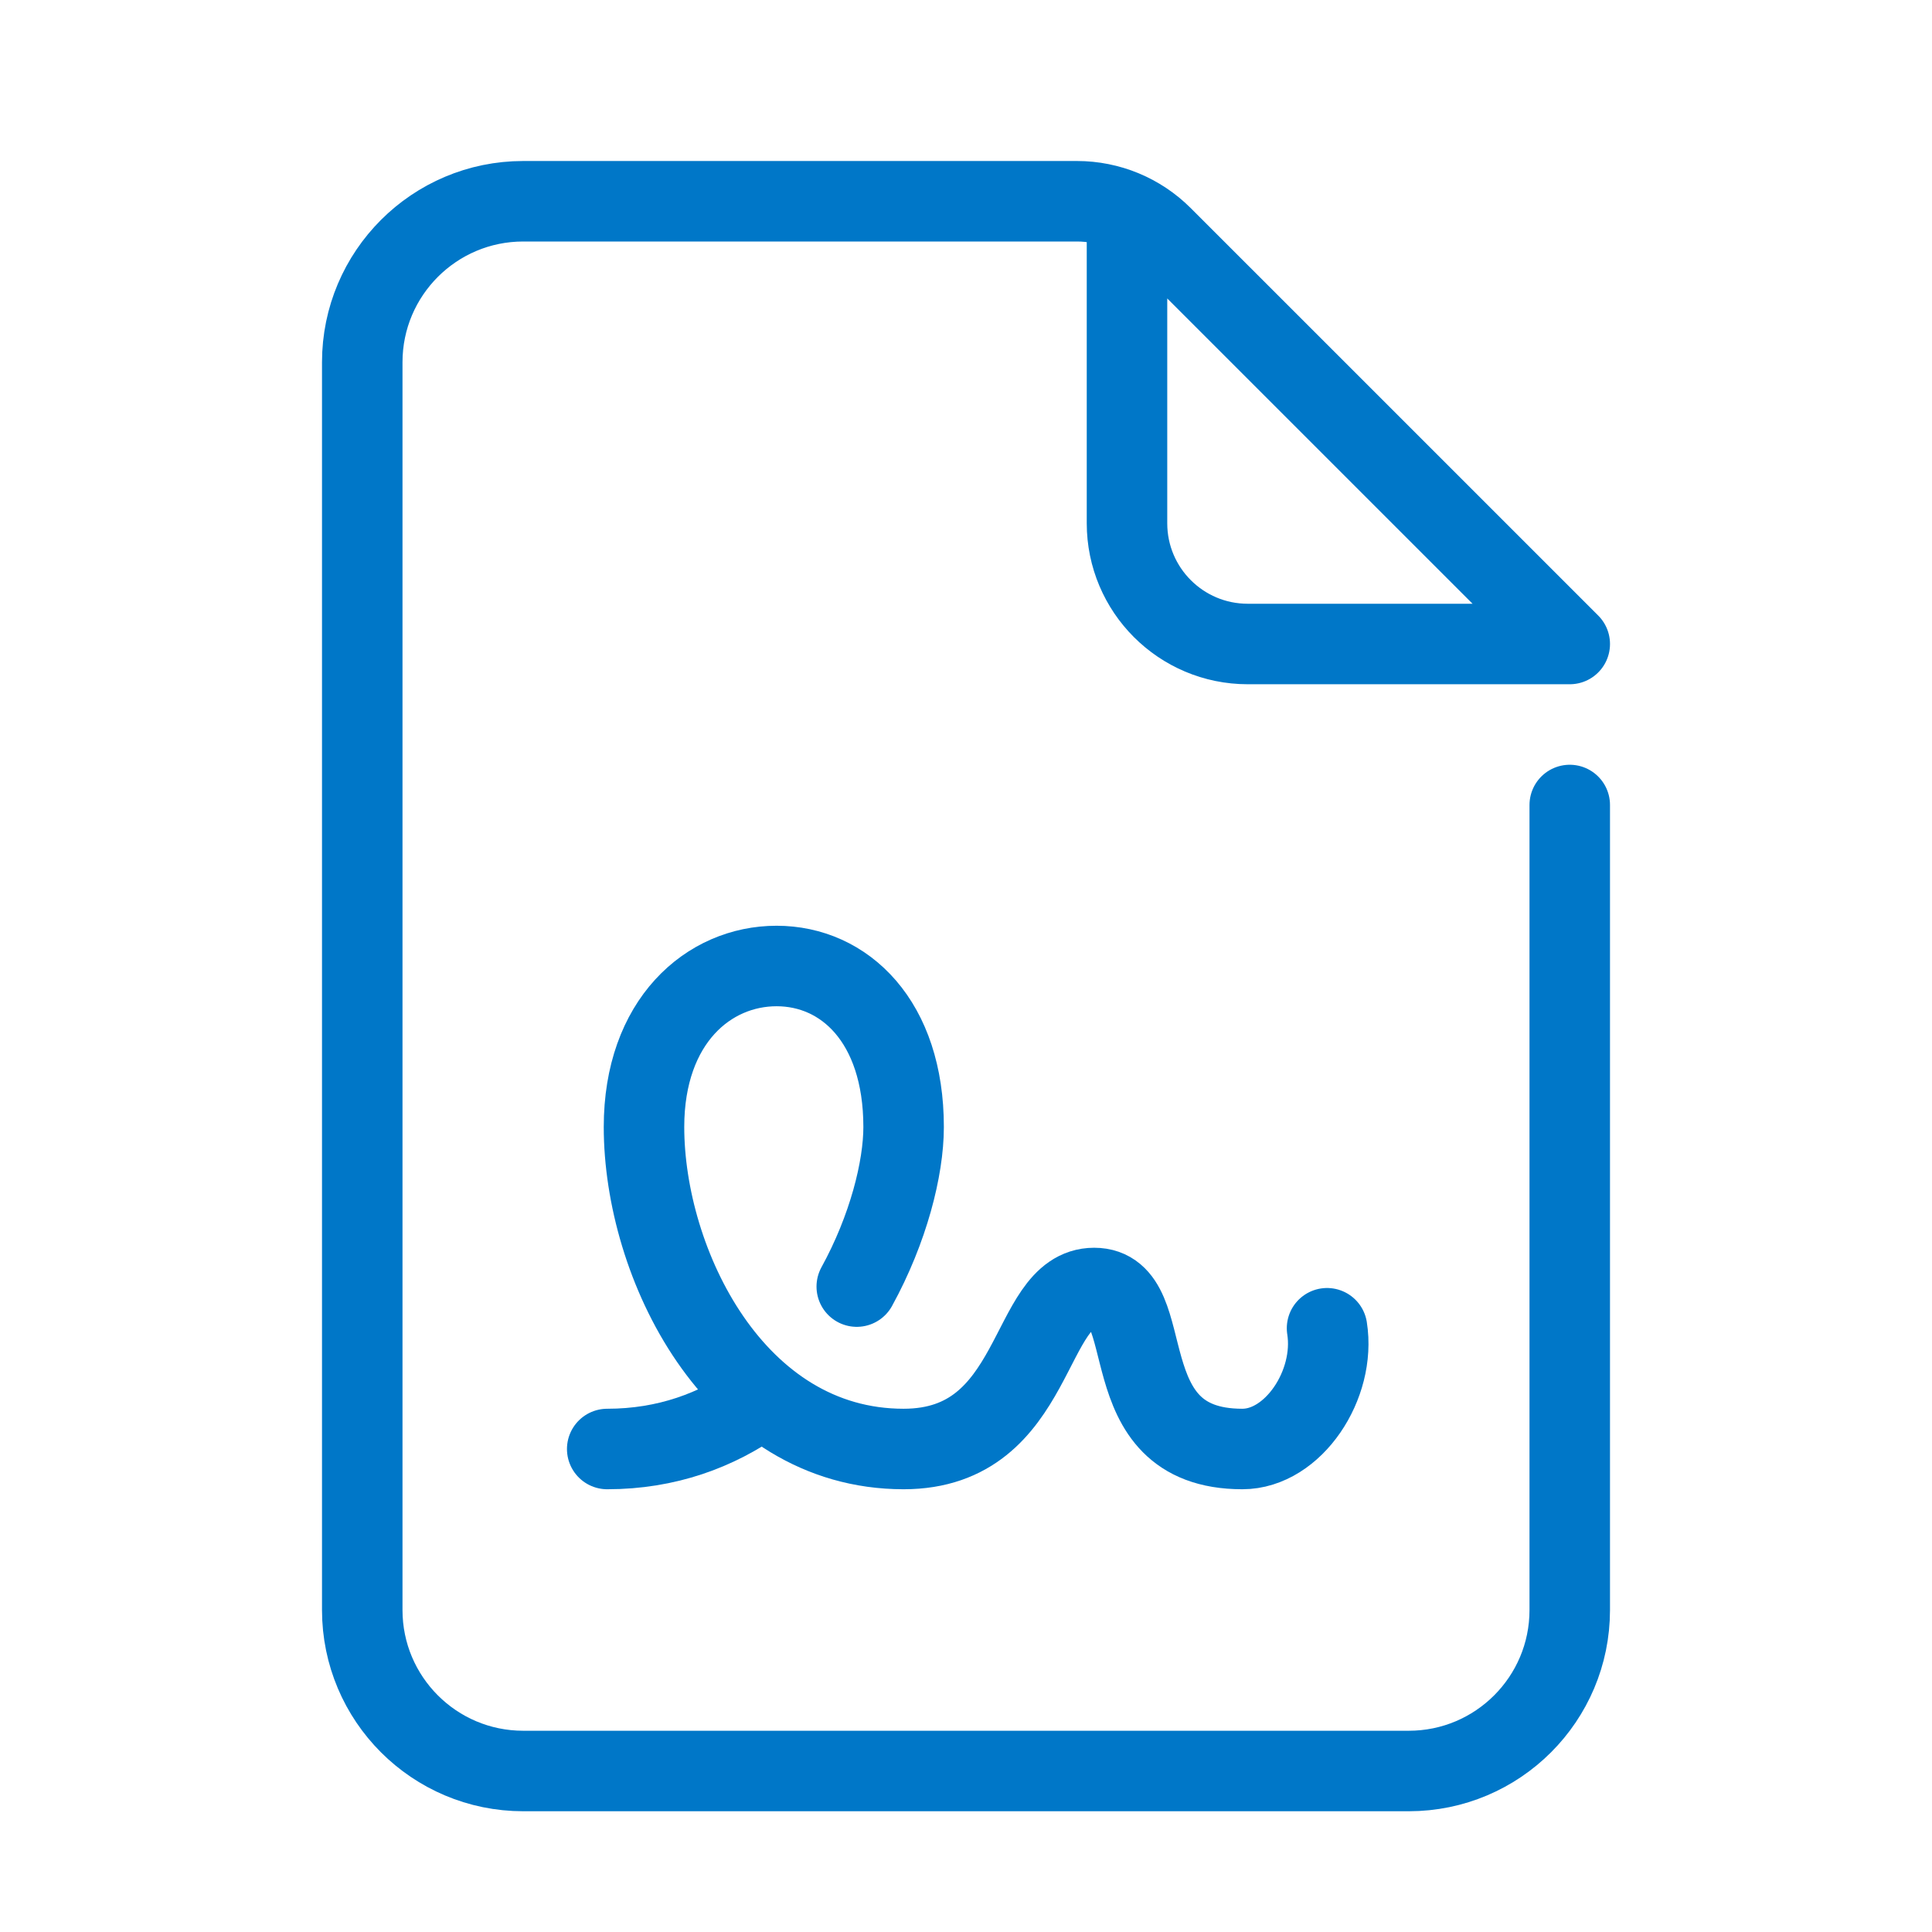
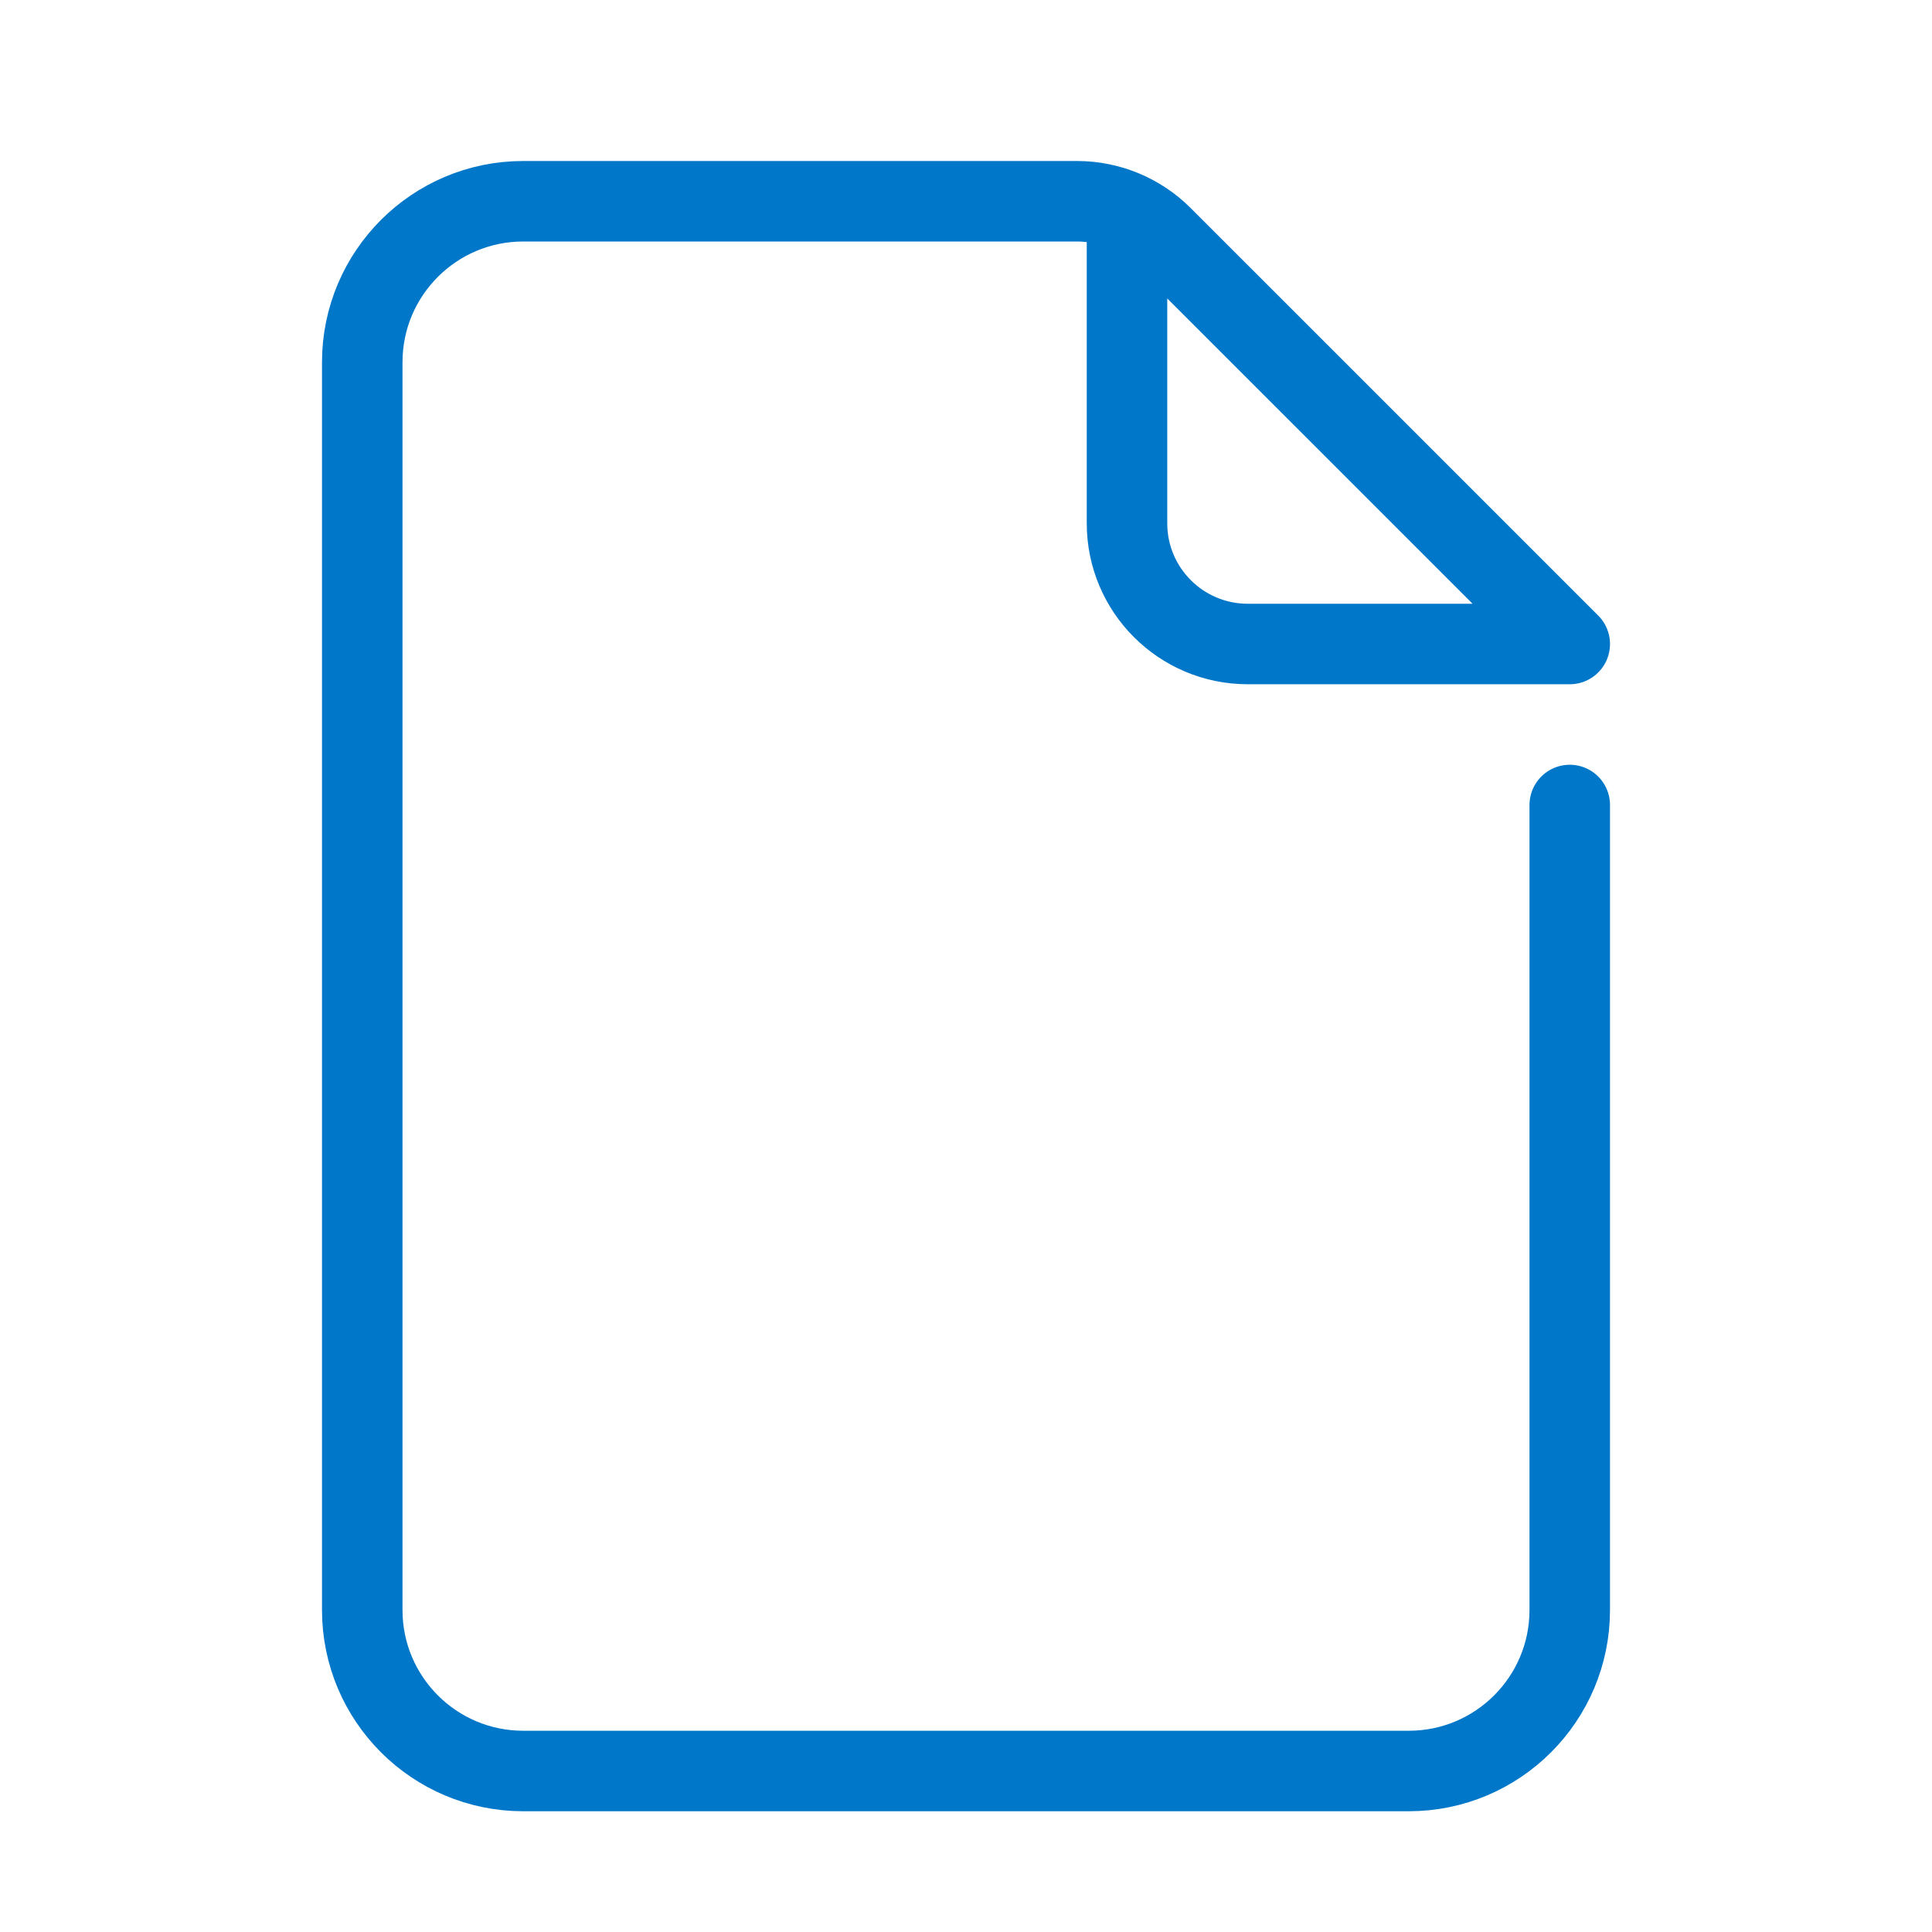
<svg xmlns="http://www.w3.org/2000/svg" width="48" height="48" viewBox="0 0 48 48" fill="none">
-   <path d="M21.286 31.965C22.072 30.534 22.45 29.026 22.45 28C22.45 25.376 20.982 24 19.294 24C17.605 24 16 25.37 16 28C16 31.376 18.229 36 22.45 36C25.826 36 25.496 32 27.184 32C28.872 32 27.49 36 30.866 36C32.132 36 33.193 34.402 32.97 33" stroke="#0077C8" stroke-width="2" stroke-miterlimit="10" stroke-linecap="round" stroke-linejoin="round" />
-   <path d="M15.086 36C16.567 36 17.811 35.533 18.831 34.808" stroke="#0077C8" stroke-width="2" stroke-miterlimit="10" stroke-linecap="round" stroke-linejoin="round" />
  <path d="M39 20V40C39 42.209 37.209 44 35 44H13C10.791 44 9 42.209 9 40V9C9 6.791 10.791 5 13 5H26.757C27.553 5 28.316 5.316 28.878 5.879L39 16H31C29.343 16 28 14.657 28 13V6" stroke="#0077C8" stroke-width="2" stroke-miterlimit="10" stroke-linecap="round" stroke-linejoin="round" />
</svg>